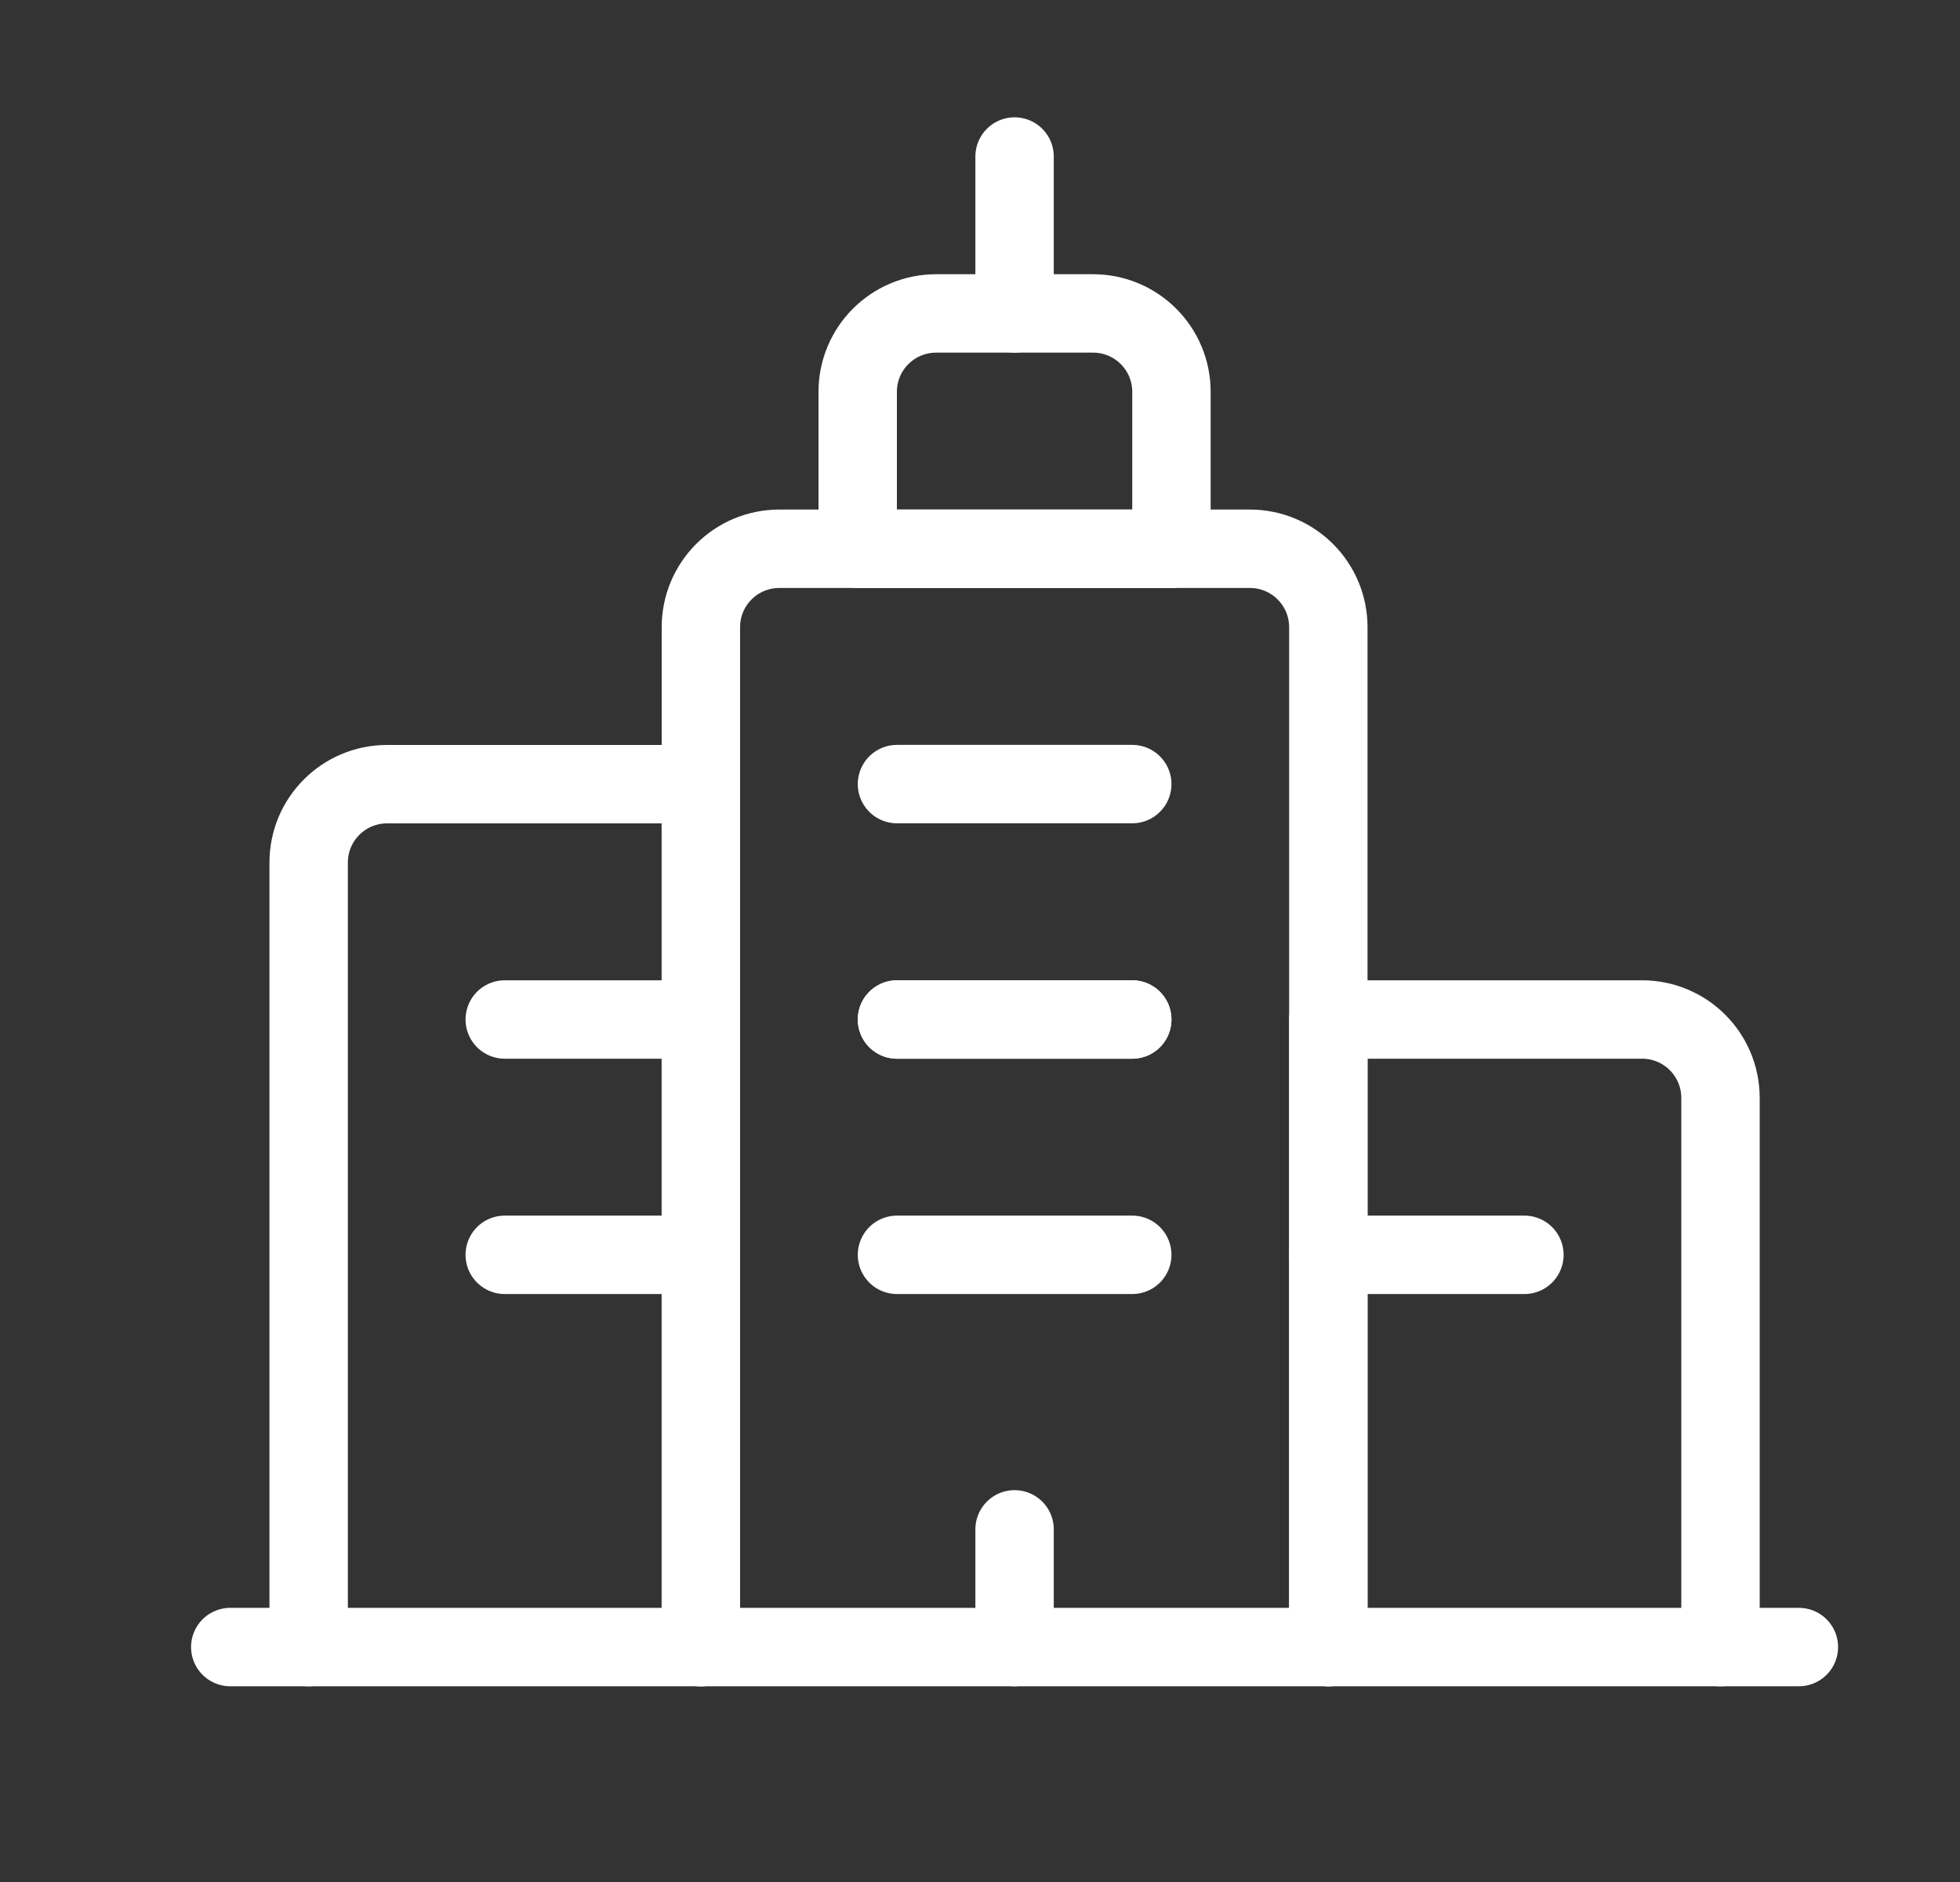
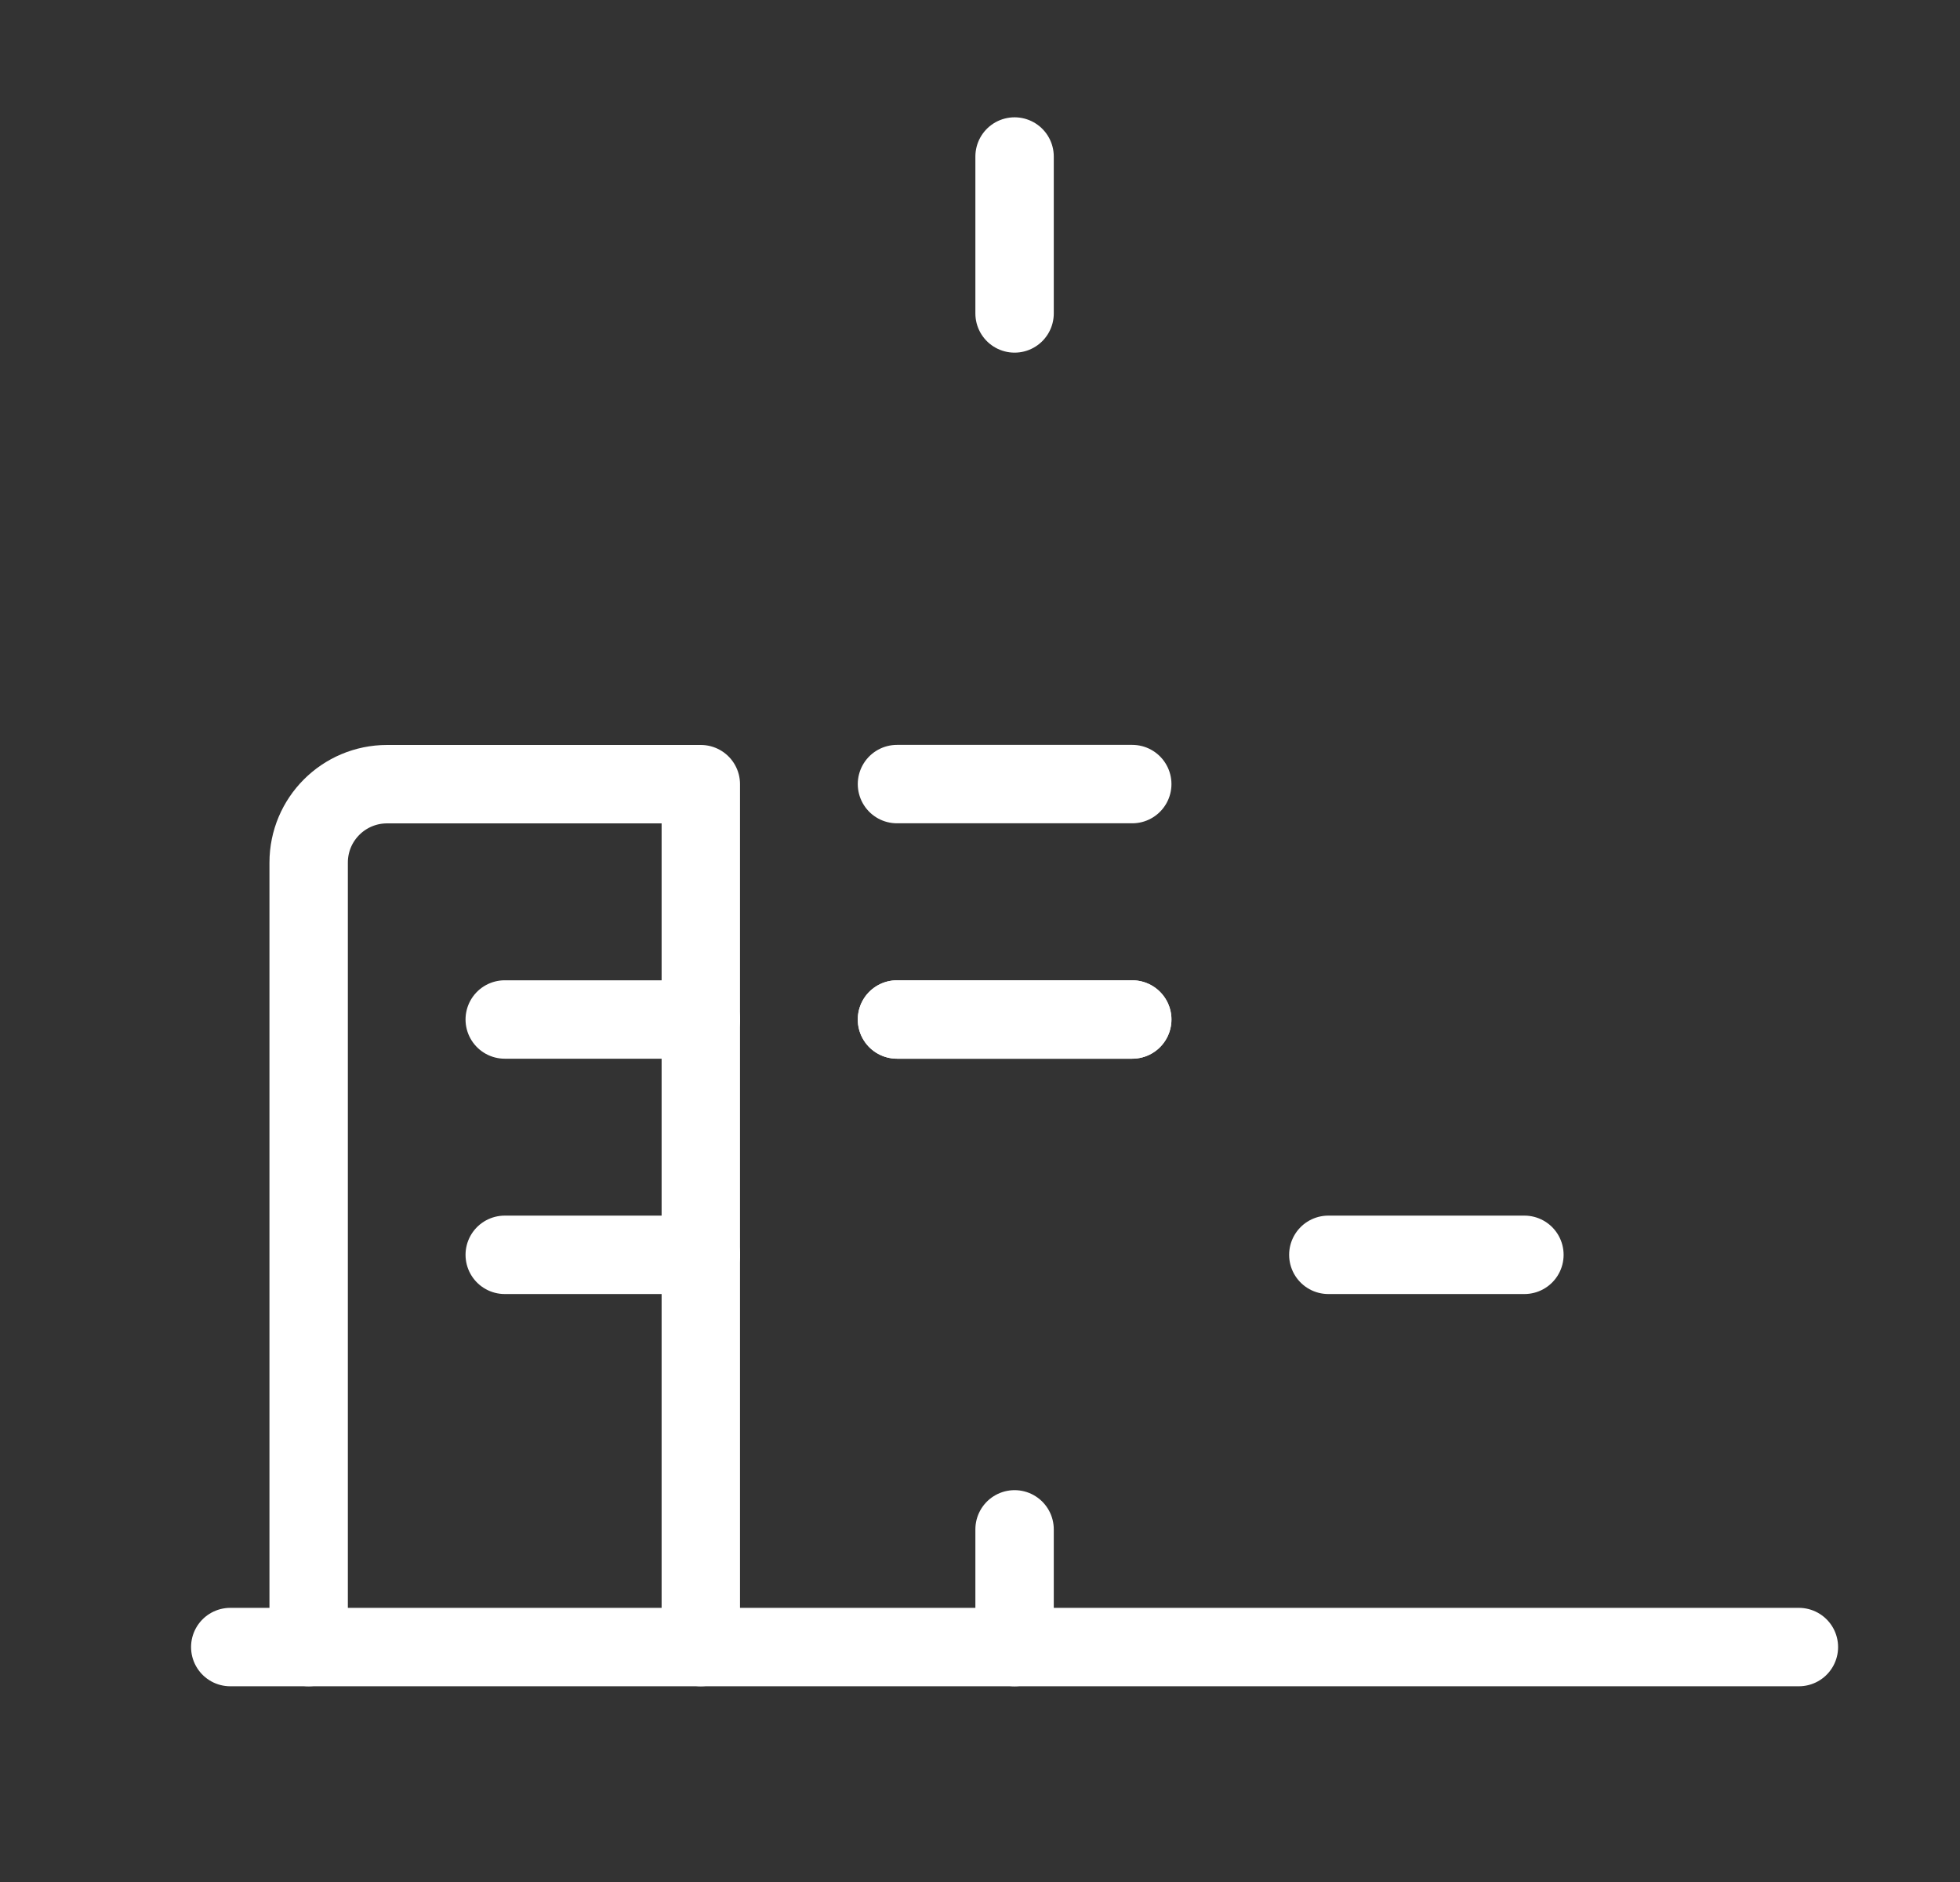
<svg xmlns="http://www.w3.org/2000/svg" width="25" height="24" viewBox="0 0 25 24" fill="none">
  <rect x="0" y="0" width="25" height="24" fill="#333333" stroke="none" />
-   <path d="M8.94 21.004V7.998C8.94 7.446 9.387 6.998 9.94 6.998H15.942C16.495 6.998 16.943 7.446 16.943 7.998V21.004" stroke="white" stroke-linecap="round" stroke-linejoin="round" />
-   <path fill-rule="evenodd" clip-rule="evenodd" d="M11.941 3.997H13.942C14.494 3.997 14.942 4.444 14.942 4.997V6.998H10.94V4.997C10.94 4.444 11.388 3.997 11.941 3.997Z" stroke="white" stroke-linecap="round" stroke-linejoin="round" />
  <path d="M12.941 1.996V3.997" stroke="white" stroke-linecap="round" stroke-linejoin="round" />
  <path d="M8.939 21.004V10H4.938C4.385 10 3.937 10.447 3.937 11V21.004" stroke="white" stroke-linecap="round" stroke-linejoin="round" />
  <path d="M16.943 16.002H19.444" stroke="white" stroke-linecap="round" stroke-linejoin="round" />
  <path d="M6.438 13.001H8.94" stroke="white" stroke-linecap="round" stroke-linejoin="round" />
  <path d="M6.438 16.002H8.94" stroke="white" stroke-linecap="round" stroke-linejoin="round" />
  <path d="M11.441 13.001H14.442" stroke="white" stroke-linecap="round" stroke-linejoin="round" />
-   <path d="M11.441 16.002H14.442" stroke="white" stroke-linecap="round" stroke-linejoin="round" />
  <path d="M11.441 13.001H14.442" stroke="white" stroke-linecap="round" stroke-linejoin="round" />
  <path d="M11.441 9.999H14.442" stroke="white" stroke-linecap="round" stroke-linejoin="round" />
  <path d="M12.941 19.503V21.004" stroke="white" stroke-linecap="round" stroke-linejoin="round" />
  <path d="M22.945 21.004H2.937" stroke="white" stroke-linecap="round" stroke-linejoin="round" />
-   <path d="M21.945 21.004V14.001C21.945 13.448 21.497 13.001 20.945 13.001H16.943V21.004" stroke="white" stroke-linecap="round" stroke-linejoin="round" />
</svg>